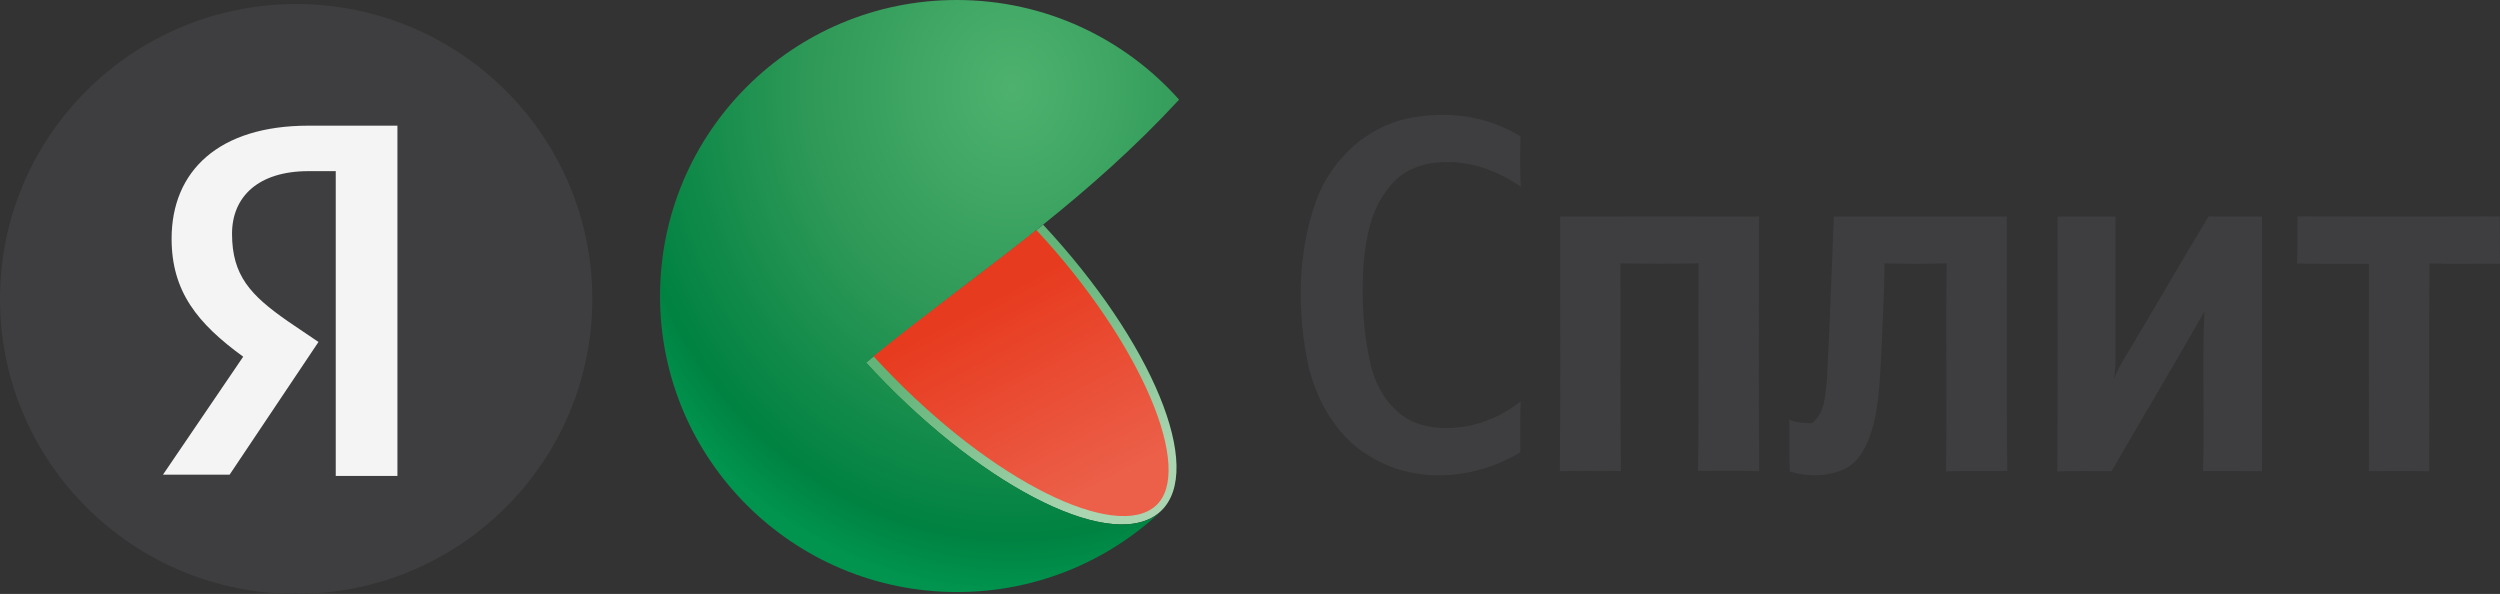
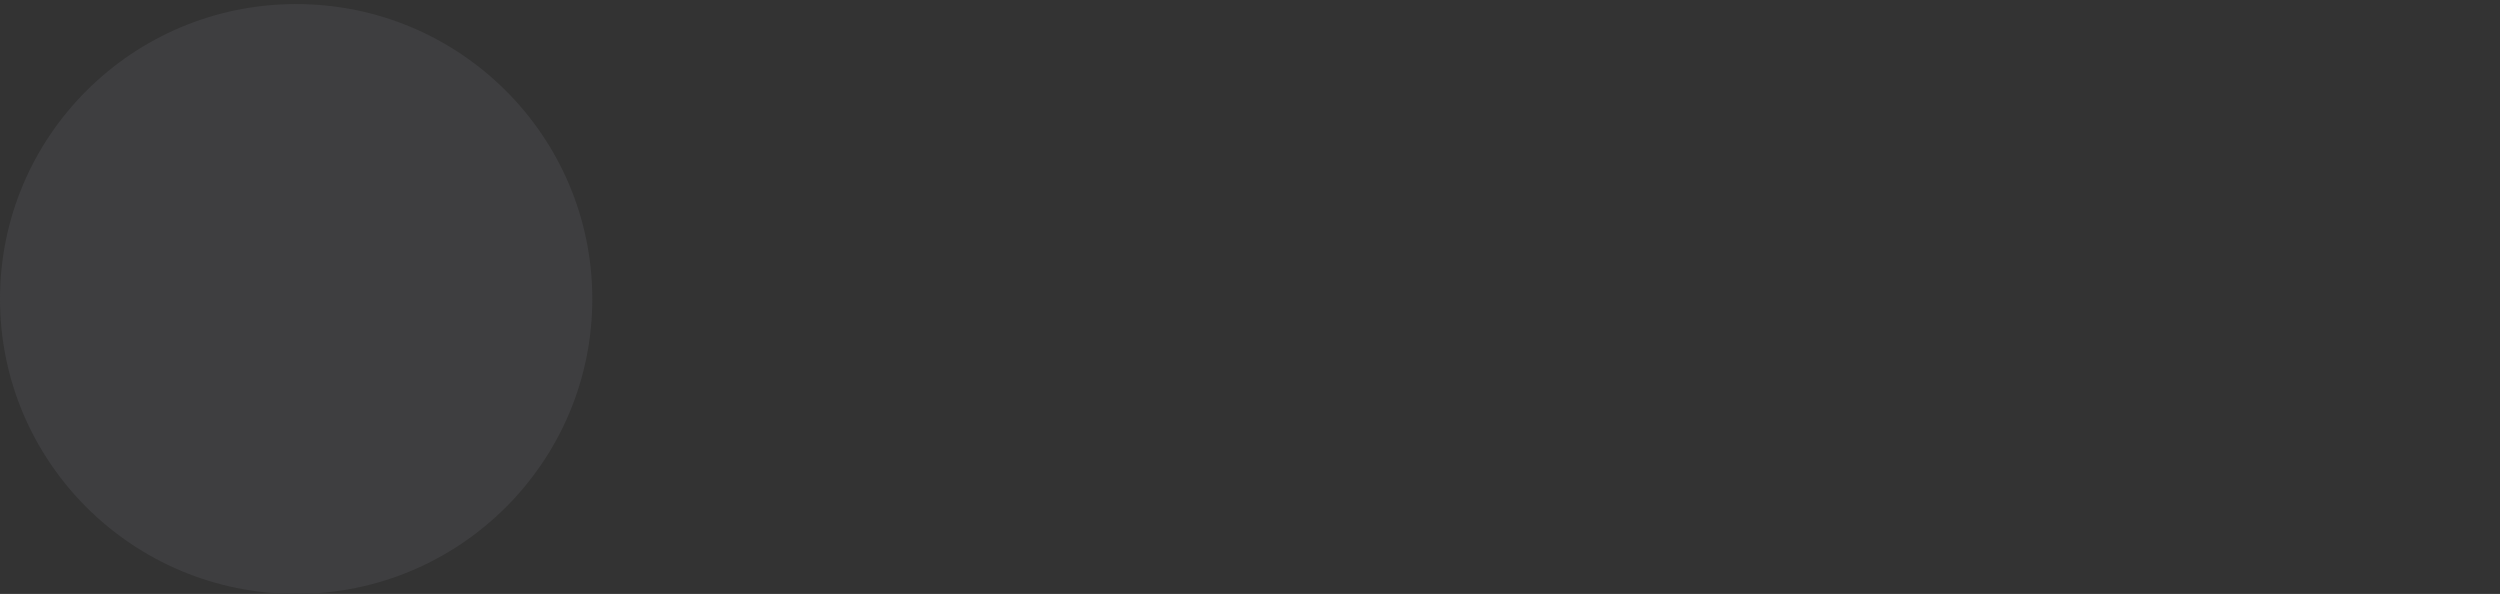
<svg xmlns="http://www.w3.org/2000/svg" width="181" height="43" viewBox="0 0 181 43" fill="none">
  <rect x="0" y="0" width="181" height="43" fill="#333333" stroke="none" />
-   <path fill-rule="evenodd" clip-rule="evenodd" d="M75.519 16.264C83.438 24.761 87.249 33.983 84.046 37.004C80.792 40.071 71.537 35.587 63.373 26.988C63.14 26.744 62.913 26.501 62.691 26.251C66.957 22.748 71.252 19.699 75.525 16.264H75.519Z" fill="url(#paint0_linear_18087_15844)" />
-   <path fill-rule="evenodd" clip-rule="evenodd" d="M69.267 0C75.672 0 81.424 2.789 85.366 7.216C82.123 10.719 78.83 13.604 75.524 16.262C73.522 17.872 71.514 19.397 69.506 20.922L69.307 21.075L69.107 21.228L68.908 21.381H68.903L68.709 21.534L68.51 21.687L68.493 21.704L68.311 21.84L68.112 21.993L68.084 22.016L67.913 22.146L67.714 22.299L67.526 22.447L67.515 22.458L67.316 22.611L67.264 22.651L67.116 22.764L66.917 22.917C66.183 23.484 65.444 24.056 64.71 24.634L64.511 24.793C64.192 25.043 63.88 25.298 63.567 25.553C63.282 25.785 63.003 26.017 62.719 26.25C62.947 26.494 63.174 26.743 63.402 26.987C71.548 35.569 80.775 40.052 84.052 37.025C80.201 40.647 75.007 42.864 69.295 42.864C57.417 42.864 47.786 33.267 47.786 21.432C47.786 9.596 57.389 0 69.267 0Z" fill="url(#paint1_radial_18087_15844)" />
-   <path fill-rule="evenodd" clip-rule="evenodd" d="M75.035 16.654C82.732 24.936 86.493 34.118 83.671 36.624C80.809 39.175 71.946 34.974 63.982 26.585C63.732 26.324 63.487 26.058 63.242 25.797C67.162 22.617 71.104 19.783 75.03 16.654H75.035Z" fill="url(#paint2_linear_18087_15844)" />
-   <path fill-rule="evenodd" clip-rule="evenodd" d="M166.3 19.075C166.368 17.941 166.312 16.802 166.346 15.668C171.221 15.685 176.096 15.685 180.977 15.668C181 16.807 180.977 17.952 181 19.097C179.299 19.08 177.598 19.131 175.897 19.069C175.846 24.08 175.891 29.102 175.874 34.118C174.418 34.09 172.967 34.101 171.511 34.107C171.494 29.102 171.511 24.097 171.505 19.097C169.765 19.086 168.03 19.12 166.294 19.08L166.3 19.075ZM148.984 15.685C150.372 15.668 151.765 15.685 153.159 15.679C153.159 19.16 153.153 22.646 153.159 26.132C153.159 26.579 153.119 27.027 153.045 27.469C153.216 26.999 153.438 26.546 153.705 26.12C155.787 22.646 157.807 19.137 159.9 15.668C161.186 15.696 162.483 15.674 163.774 15.679C163.774 21.824 163.774 27.968 163.774 34.113C162.352 34.09 160.924 34.113 159.502 34.101C159.616 30.253 159.428 26.398 159.599 22.555C157.397 26.432 155.105 30.253 152.875 34.113C151.566 34.107 150.258 34.084 148.949 34.13C149.001 27.985 148.966 21.841 148.966 15.691L148.984 15.685ZM132.782 15.679H145.291C145.314 21.818 145.246 27.957 145.326 34.096C143.852 34.118 142.373 34.073 140.894 34.124C140.968 29.108 140.86 24.085 140.945 19.063C139.443 19.114 137.942 19.109 136.445 19.063C136.423 21.336 136.28 23.604 136.201 25.877C136.053 27.878 136.036 29.947 135.279 31.84C134.938 32.65 134.46 33.483 133.647 33.903C132.395 34.532 130.905 34.538 129.585 34.135C129.528 32.883 129.573 31.636 129.545 30.383C130.063 30.615 130.626 30.627 131.183 30.644C132.128 29.913 132.139 28.643 132.264 27.56C132.48 23.604 132.611 19.642 132.77 15.679H132.782ZM112.951 15.679C117.746 15.679 122.548 15.662 127.349 15.679C127.349 21.824 127.315 27.968 127.366 34.113C125.893 34.062 124.414 34.096 122.94 34.09C123.014 29.085 122.94 24.074 122.98 19.063C121.091 19.103 119.203 19.103 117.32 19.063C117.354 24.074 117.291 29.085 117.354 34.101C115.88 34.09 114.401 34.073 112.934 34.113C112.991 27.968 112.945 21.818 112.956 15.674L112.951 15.679ZM101.3 8.73C104.224 7.942 107.49 8.248 110.084 9.875C110.061 11.088 110.032 12.301 110.106 13.508C108.411 12.369 106.386 11.592 104.315 11.751C102.882 11.797 101.42 12.403 100.561 13.576C99.263 15.124 98.894 17.187 98.717 19.137C98.564 21.569 98.683 24.04 99.241 26.421C99.69 28.308 100.93 30.19 102.893 30.751C105.385 31.42 108.11 30.644 110.101 29.062C110.044 30.287 110.072 31.517 110.072 32.741C106.909 34.679 102.66 35.076 99.394 33.166C96.891 31.794 95.355 29.147 94.718 26.444C93.905 22.549 93.927 18.4 95.259 14.625C96.231 11.87 98.467 9.58 101.3 8.73Z" fill="#3E3E40" />
  <path d="M21.441 43C33.283 43 42.882 33.44 42.882 21.647C42.882 9.855 33.283 0.295 21.441 0.295C9.599 0.295 0 9.855 0 21.647C0 33.44 9.599 43 21.441 43Z" fill="#3E3E40" />
-   <path fill-rule="evenodd" clip-rule="evenodd" d="M24.302 12.391H22.34C18.676 12.391 16.799 14.261 16.799 16.926C16.799 19.953 18.142 21.375 20.821 23.246L23.057 24.759L16.623 34.367H11.799L17.607 25.825C14.302 23.422 12.424 21.109 12.424 17.283C12.424 12.391 15.821 9.098 22.34 9.098H28.774V34.458H24.308V12.391H24.302Z" fill="#F4F4F4" />
  <defs>
    <linearGradient id="paint0_linear_18087_15844" x1="70.865" y1="23.321" x2="79.861" y2="36.173" gradientUnits="userSpaceOnUse">
      <stop stop-color="#63B479" />
      <stop offset="1" stop-color="#ABD5B1" />
    </linearGradient>
    <radialGradient id="paint1_radial_18087_15844" cx="0" cy="0" r="1" gradientUnits="userSpaceOnUse" gradientTransform="translate(73.298 6.428) rotate(-90) scale(36.436 31.814)">
      <stop stop-color="#4EB26E" />
      <stop offset="0.46" stop-color="#2F9958" />
      <stop offset="0.89" stop-color="#008241" />
      <stop offset="1" stop-color="#00944E" />
    </radialGradient>
    <linearGradient id="paint2_linear_18087_15844" x1="70.632" y1="22.272" x2="78.196" y2="36.38" gradientUnits="userSpaceOnUse">
      <stop stop-color="#E73B1F" />
      <stop offset="1" stop-color="#EC604A" />
    </linearGradient>
  </defs>
</svg>